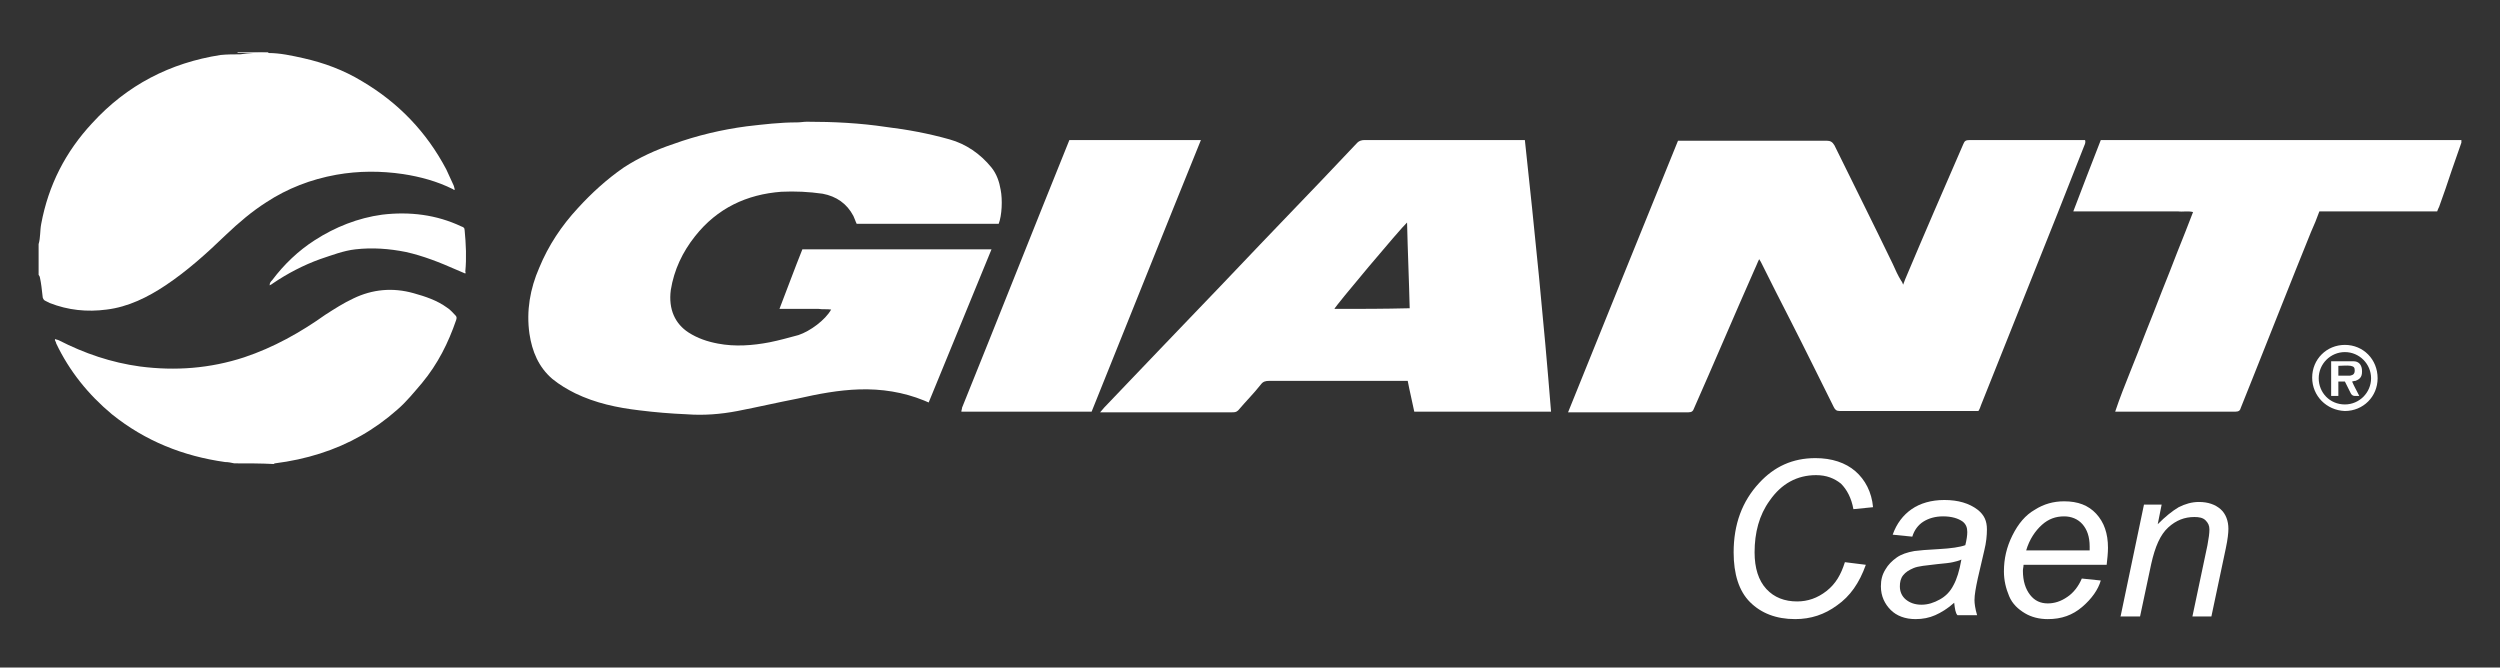
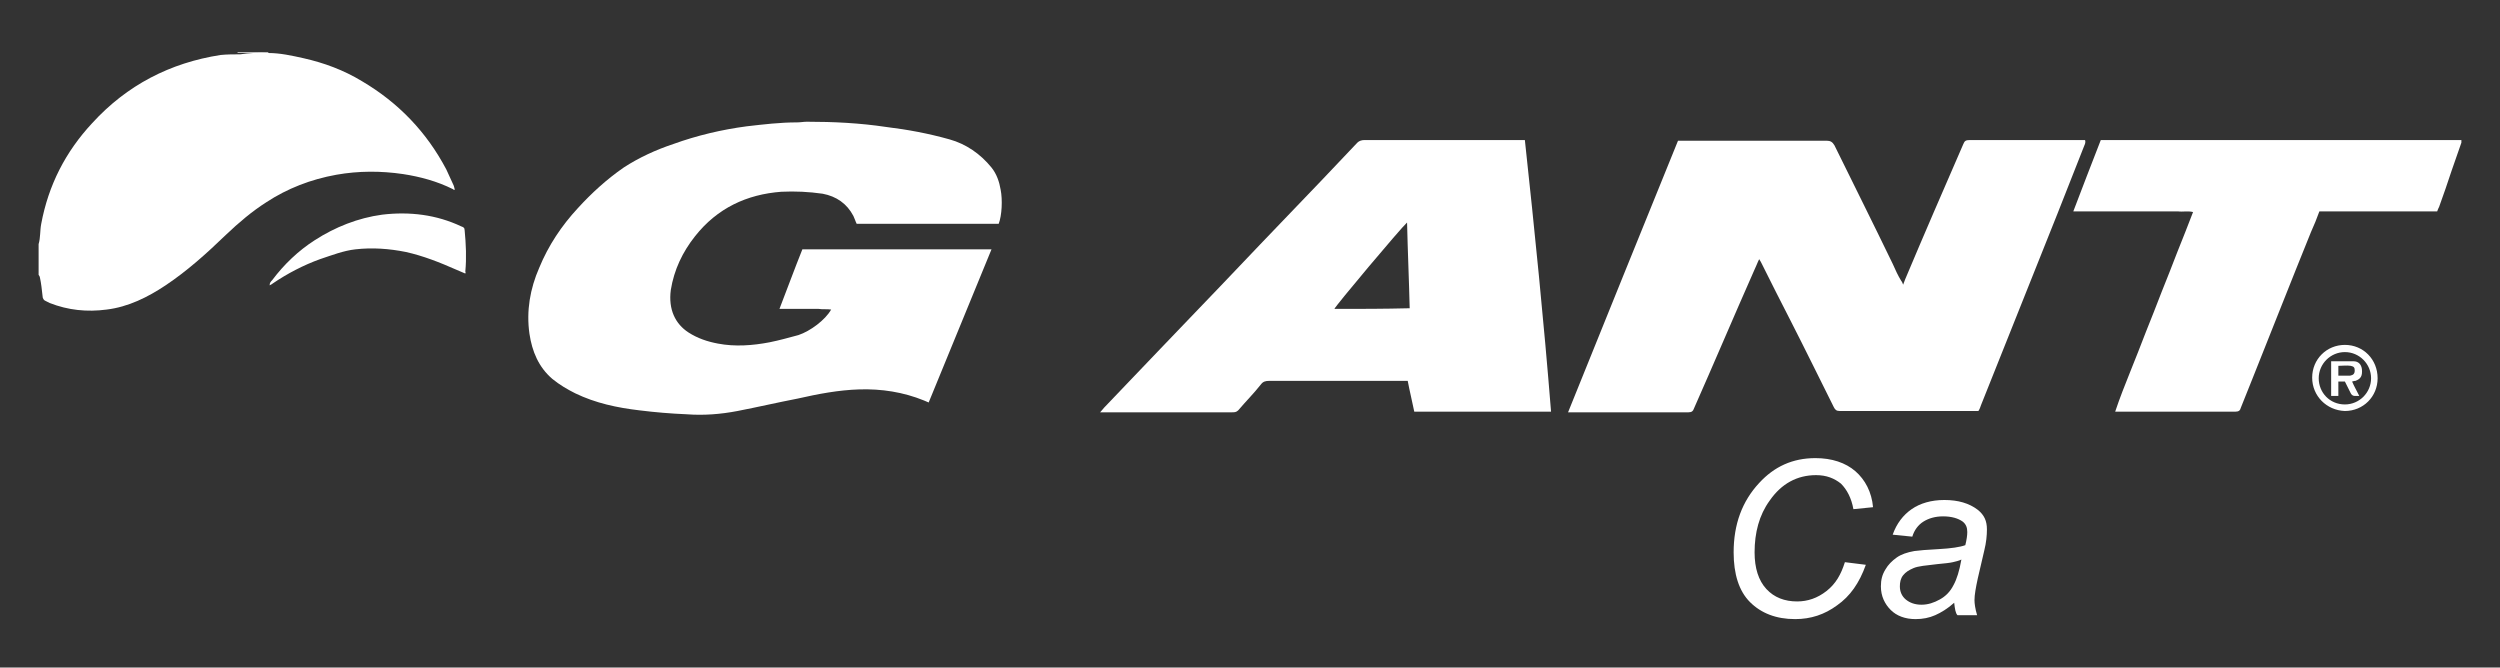
<svg xmlns="http://www.w3.org/2000/svg" version="1.1" id="Calque_1" x="0px" y="0px" viewBox="0 0 382 102" style="enable-background:new 0 0 382 102;" xml:space="preserve">
  <rect x="0" y="0" width="382" height="102" fill="#333333" stroke="none" />
  <style type="text/css">
	.st0{display:none;}
	.st1{fill:#FFFFFF;}
	.st2{display:none;fill:#FFFFFF;}
	.st3{display:none;fill:#FEFEFF;}
</style>
-   <rect class="st0" width="382" height="102" />
  <g>
    <path class="st1" d="M281.9,85.9l3.2,0.4c-1,2.8-2.4,4.8-4.4,6.2c-1.9,1.4-4,2.1-6.4,2.1c-2.9,0-5.2-0.9-6.9-2.6s-2.5-4.3-2.5-7.6   c0-4.3,1.3-7.8,3.9-10.6c2.3-2.5,5.1-3.8,8.6-3.8c2.5,0,4.6,0.7,6.1,2s2.5,3.2,2.7,5.5l-3,0.3c-0.3-1.7-1-3-1.9-3.9   c-1-0.8-2.2-1.3-3.8-1.3c-2.9,0-5.3,1.3-7.1,3.9c-1.6,2.2-2.3,4.9-2.3,7.9c0,2.4,0.6,4.3,1.8,5.6c1.2,1.3,2.8,1.9,4.7,1.9   c1.6,0,3.1-0.5,4.5-1.6S281.3,87.8,281.9,85.9z" />
    <path class="st1" d="M298.6,92.1c-1,0.9-2,1.5-2.9,1.9c-0.9,0.4-1.9,0.6-3,0.6c-1.6,0-2.9-0.5-3.8-1.4s-1.5-2.1-1.5-3.6   c0-1,0.2-1.8,0.7-2.6c0.4-0.7,1-1.3,1.7-1.8s1.6-0.8,2.7-1c0.7-0.1,1.9-0.2,3.8-0.3c1.8-0.1,3.2-0.3,4-0.6c0.2-0.8,0.3-1.5,0.3-2   c0-0.7-0.2-1.2-0.7-1.6c-0.7-0.5-1.7-0.8-3-0.8c-1.2,0-2.2,0.3-3,0.8c-0.8,0.5-1.4,1.3-1.7,2.3l-3-0.3c0.6-1.7,1.6-3,2.9-3.9   c1.3-0.9,3-1.4,5-1.4c2.1,0,3.8,0.5,5.1,1.5c1,0.8,1.4,1.7,1.4,3c0,0.9-0.1,2-0.4,3.2l-1,4.3c-0.3,1.4-0.5,2.5-0.5,3.3   c0,0.5,0.1,1.3,0.4,2.3h-3C298.8,93.7,298.7,93,298.6,92.1z M299.7,85.5c-0.4,0.2-0.9,0.3-1.3,0.4s-1.3,0.2-2.4,0.3   c-1.7,0.2-2.9,0.3-3.6,0.6s-1.2,0.6-1.6,1.1s-0.5,1.1-0.5,1.7c0,0.8,0.3,1.5,0.9,2s1.4,0.8,2.4,0.8c1,0,1.9-0.3,2.8-0.8   c0.9-0.5,1.6-1.2,2.1-2.2C299,88.5,299.4,87.2,299.7,85.5z" />
-     <path class="st1" d="M318.1,88.4l2.9,0.3c-0.4,1.4-1.4,2.8-2.8,4c-1.5,1.3-3.2,1.9-5.3,1.9c-1.3,0-2.5-0.3-3.5-0.9   s-1.9-1.4-2.4-2.6s-0.8-2.4-0.8-3.8c0-1.9,0.4-3.7,1.3-5.5c0.9-1.8,2-3.1,3.4-3.9c1.4-0.9,2.9-1.3,4.5-1.3c2.1,0,3.7,0.6,4.9,1.9   c1.2,1.3,1.8,3,1.8,5.2c0,0.8-0.1,1.7-0.2,2.6h-12.7c0,0.3-0.1,0.6-0.1,0.9c0,1.6,0.4,2.8,1.1,3.7c0.7,0.9,1.6,1.3,2.7,1.3   c1,0,2-0.3,3-1C316.8,90.6,317.6,89.6,318.1,88.4z M309.6,84.1h9.7c0-0.3,0-0.5,0-0.6c0-1.5-0.4-2.6-1.1-3.4   c-0.7-0.8-1.7-1.2-2.8-1.2c-1.3,0-2.4,0.4-3.4,1.3S310.1,82.4,309.6,84.1z" />
-     <path class="st1" d="M324,94.3l3.6-17.2h2.7l-0.6,3c1.2-1.2,2.2-2,3.2-2.6c1-0.5,2-0.8,3.1-0.8c1.4,0,2.5,0.4,3.3,1.1   s1.2,1.8,1.2,3c0,0.6-0.1,1.6-0.4,3l-2.2,10.4h-2.9l2.3-10.9c0.2-1.1,0.3-1.8,0.3-2.4c0-0.6-0.2-1-0.6-1.4s-1-0.5-1.7-0.5   c-1.5,0-2.8,0.5-4,1.6c-1.2,1.1-2,2.9-2.6,5.6l-1.7,8H324z" />
  </g>
  <g>
    <path class="st2" d="M376.1,21.8c0,16.4,0,32.7,0,49c-111.4,0-222.8,0-334.3,0c0.1-0.5,0.6-0.4,1-0.4c2.5-0.3,5-1,7.4-1.8   c5.3-1.9,9.8-5.1,13.5-9.4c2.3-2.6,4.1-5.5,5.4-8.8c0-0.1,0.1-0.2,0.1-0.3c0.6-1.6,0.5-2-0.9-2.9c-4.1-2.5-8.4-3.6-13-1.9   c-2,0.7-3.7,1.8-5.5,3c-5.2,3.5-10.6,6.4-16.8,7.6c-6.7,1.3-13.2,0.6-19.6-1.7c-1.3-0.5-2.6-1.1-3.9-1.7c-0.2-0.1-0.4-0.2-0.7-0.2   c-0.1,0.2,0,0.4,0.1,0.5c2.8,5.8,7.1,10.2,12.6,13.4c4.2,2.4,8.7,3.8,13.5,4.4c0.2,0,0.6,0,0.7,0.3c-10,0-20,0-30.1,0   c0-9.6,0-19.2,0-28.9c0.5,0.1,0.4,0.6,0.4,0.9c0,0.6,0.2,1.3,0.2,2c0,0.5,0.3,0.9,0.8,1.1c1.4,0.7,3,1,4.5,1.2   c5.5,0.6,10-1.4,14.3-4.5c3.3-2.4,6.3-5.2,9.3-8c4.9-4.7,10.6-7.6,17.4-8.4c5.5-0.6,10.9-0.2,16,2.1c0.1,0,0.2,0.1,0.3,0   c-0.2-1-0.7-1.9-1.3-2.9c-3.1-5.8-7.6-10.3-13.3-13.5c-3.6-2-7.6-3.2-11.7-3.7c-0.6-0.1-1.2,0-1.8-0.2c0,0,0-0.1,0-0.2   c111.7,0,223.4,0,335.1,0c0,4.4,0,8.9,0,13.3c-0.3,0.3-0.8,0.2-1.2,0.2c-8.4,0-16.8,0-25.1,0c-9.2,0-18.3,0-27.4,0   c-1.2,0-1.2,0-1.6,1.1c-1.1,2.8-2.2,5.7-3.3,8.6c-0.1,0.2-0.2,0.4-0.1,0.7c0.2,0.2,0.6,0.1,0.9,0.1c5.2,0,10.3,0,15.6,0   c1.5,0,1.6,0.1,1.1,1.5c-2.1,5.5-4.3,10.9-6.4,16.4c-1.4,3.7-2.9,7.5-4.4,11.2c-0.1,0.4-0.3,0.8-0.4,1.2c0.2,0.2,0.5,0.2,0.7,0.2   c5.6,0,11.2,0,16.8,0c0.6,0,1-0.2,1.2-0.8c3.5-9,7.2-17.9,10.7-26.9c0.2-0.6,0.5-1.3,0.7-1.9c0.2-0.7,0.6-0.9,1.4-0.9   c2.4,0,4.8,0,7.3,0c2.9,0,5.8,0,8.8,0c0.7,0,1-0.2,1.3-0.9c1-2.9,2-5.8,3-8.8C375.8,22.2,375.7,21.8,376.1,21.8z" />
    <path class="st1" d="M41,8.1c1.8,0,3.6,0.4,5.4,0.8c3.1,0.7,6.1,1.8,8.9,3.5c5.6,3.3,9.9,7.8,12.9,13.5c0.4,0.8,0.7,1.6,1.1,2.4   c0.1,0.2,0.1,0.4,0.2,0.7c-0.2,0-0.2,0-0.3-0.1c-2.4-1.2-5-1.9-7.6-2.3c-3.4-0.5-6.8-0.5-10.2,0.1c-3.9,0.7-7.5,2.1-10.7,4.2   c-2.2,1.4-4.2,3.1-6.2,5c-2.9,2.8-5.9,5.5-9.2,7.7c-2.7,1.8-5.7,3.3-9,3.7c-3,0.4-5.9,0.1-8.7-1c-0.2-0.1-0.4-0.2-0.6-0.3   c-0.3-0.1-0.5-0.4-0.5-0.8c-0.1-0.9-0.2-1.9-0.4-2.8c0-0.1-0.1-0.3-0.2-0.4c0-1.6,0-3.2,0-4.7c0.3-1,0.2-2.1,0.4-3.1   c1.1-5.9,3.7-11,7.8-15.4c5.3-5.8,11.9-9.2,19.6-10.4c1-0.1,2-0.1,3-0.1C38,8.1,39.6,8,41,8.1z" />
    <path class="st1" d="M376.1,21.8c-0.5,1.4-1,2.9-1.5,4.3c-0.6,1.8-1.2,3.6-1.9,5.5c-0.1,0.2-0.2,0.4-0.3,0.7c-6,0-11.9,0-18,0   c-0.4,1.1-0.8,2.1-1.3,3.2c-3,7.4-5.9,14.8-8.9,22.3c-0.6,1.5-1.2,3-1.8,4.5c-0.1,0.4-0.3,0.6-0.8,0.6c-6,0-12,0-18,0   c-0.1,0-0.2,0-0.4,0c0.7-2.1,1.5-4.1,2.3-6.1c0.8-2,1.6-4,2.4-6.1c0.8-2,1.6-4,2.4-6.1c0.8-2,1.6-4,2.4-6.1c0.8-2,1.6-4,2.4-6.1   c-0.8-0.2-1.6,0-2.3-0.1c-0.7,0-1.5,0-2.3,0s-1.5,0-2.2,0c-0.7,0-1.5,0-2.3,0c-0.7,0-1.5,0-2.3,0c-0.7,0-1.5,0-2.3,0s-1.5,0-2.2,0   s-1.5,0-2.4,0c1.4-3.7,2.8-7.3,4.2-10.9c0.2,0,0.4,0,0.6,0c18.2,0,36.4,0,54.5,0C376.1,21.5,376.1,21.6,376.1,21.8z" />
-     <path class="st1" d="M35.8,70.8c-0.5-0.1-0.9-0.2-1.4-0.2c-6.4-0.9-12.2-3.2-17.3-7.3c-3.6-3-6.5-6.6-8.5-10.8   c0-0.1-0.1-0.3-0.2-0.5c0,0,0-0.1,0-0.2c0.2,0.1,0.4,0.1,0.6,0.2c3.9,2,8,3.4,12.4,4c5.4,0.7,10.7,0.3,15.9-1.4   c4.5-1.5,8.6-3.8,12.4-6.5c1.4-0.9,2.8-1.8,4.3-2.5c2.9-1.4,6-1.7,9.2-0.8c1.8,0.5,3.6,1.1,5.1,2.2c0.5,0.3,0.9,0.8,1.3,1.2   c0.2,0.2,0.2,0.4,0.1,0.7c-1.2,3.5-2.8,6.7-5.2,9.6c-1.2,1.4-2.4,2.9-3.8,4.1c-3.5,3.1-7.4,5.3-11.8,6.7c-2.2,0.7-4.5,1.2-6.9,1.5   c-0.1,0-0.1,0.1-0.2,0.1C39.9,70.8,37.9,70.8,35.8,70.8z" />
    <path class="st3" d="M36.3,8.1C33,8.3,29.9,9,26.9,10.1c-4.5,1.7-8.6,4.2-12,7.7c-4.4,4.5-7.3,9.7-8.5,15.9c-0.2,1-0.3,2.1-0.4,3.1   c0,0.1-0.1,0.3-0.2,0.4c0-9.7,0-19.4,0-29.2C16,8,26.1,8,36.3,8C36.4,8,36.4,8,36.3,8.1C36.3,8.1,36.3,8.1,36.3,8.1z" />
    <path class="st1" d="M36.3,8.1c0,0,0-0.1,0-0.1c1.6,0,3.2,0,4.7,0c0,0,0,0.1,0,0.1C39.5,8.1,37.9,8.1,36.3,8.1z" />
    <path class="st1" d="M268.8,39.6c-0.3,0.6-0.5,1.2-0.8,1.8c-3.1,7-6.1,14.1-9.2,21.1c-0.1,0.3-0.3,0.5-0.8,0.5c-6,0-11.9,0-17.9,0   c-0.1,0-0.3,0-0.5,0c5.6-13.9,11.2-27.7,16.8-41.5c0.3,0,0.6,0,0.8,0c7.3,0,14.6,0,21.9,0c0.6,0,0.9,0.2,1.2,0.7   c3,6.1,6,12.1,8.9,18.1c0.4,0.9,0.8,1.8,1.3,2.6c0.1,0.1,0.2,0.3,0.3,0.6c0.1-0.3,0.2-0.5,0.3-0.8c2.9-6.9,5.9-13.8,8.9-20.7   c0.2-0.5,0.4-0.6,1-0.6c5.7,0,11.3,0,17,0c0.2,0,0.4,0,0.6,0c0.1,0.3,0,0.6-0.1,0.8c-1.4,3.5-2.7,6.9-4.1,10.4   c-3.9,9.8-7.8,19.5-11.7,29.3c-0.1,0.3-0.2,0.6-0.4,0.9c-0.2,0-0.4,0-0.6,0c-6.9,0-13.8,0-20.6,0c-0.5,0-0.7-0.2-0.9-0.6   c-2.2-4.4-4.4-8.9-6.6-13.2c-1.5-2.9-3-5.9-4.5-8.9C269.1,40.1,269,39.9,268.8,39.6z" />
    <path class="st1" d="M152.6,34.2c-7.3,0-14.4,0-21.7,0c-0.2-0.4-0.3-0.8-0.5-1.2c-1-1.9-2.6-3-4.7-3.4c-2.1-0.3-4.2-0.4-6.3-0.3   c-5.3,0.4-9.8,2.5-13.2,6.8c-1.9,2.4-3.2,5.1-3.7,8.2c-0.4,3,0.7,5.2,2.7,6.5c1.4,0.9,2.9,1.4,4.5,1.7c2.6,0.5,5.3,0.3,7.9-0.2   c1.5-0.3,2.9-0.7,4.4-1.1c1.8-0.6,4.1-2.3,5-3.9c-0.6-0.1-1.3,0-1.9-0.1c-0.6,0-1.3,0-2,0c-0.6,0-1.3,0-1.9,0c-0.6,0-1.3,0-2.1,0   c1.2-3.1,2.3-6.1,3.5-9.1c9.6,0,19.2,0,28.9,0c-3.2,7.8-6.4,15.6-9.6,23.4c-0.2-0.1-0.5-0.2-0.7-0.3c-3.2-1.3-6.5-1.8-9.9-1.7   c-3.2,0.1-6.3,0.7-9.4,1.4c-3.1,0.6-6.1,1.3-9.2,1.9c-2.6,0.5-5.2,0.7-7.8,0.5c-2.4-0.1-4.8-0.3-7.2-0.6c-3.4-0.4-6.7-1.1-9.8-2.6   c-1.2-0.6-2.4-1.3-3.5-2.2c-2.1-1.8-3.1-4.2-3.5-6.9c-0.5-3.5,0.1-6.9,1.5-10.1c1.4-3.4,3.4-6.4,5.9-9.1c2.1-2.3,4.4-4.4,7-6.2   c2.3-1.5,4.9-2.7,7.6-3.6c3.6-1.3,7.4-2.2,11.2-2.7c2.6-0.3,5.1-0.6,7.7-0.6c0.5,0,1-0.1,1.5-0.1c4.1,0,8.1,0.2,12.1,0.8   c3.3,0.4,6.5,1,9.7,1.9c2.5,0.7,4.7,2.2,6.4,4.3c0.8,1,1.2,2.2,1.4,3.4C153.2,30.5,153.1,32.9,152.6,34.2z" />
-     <path class="st1" d="M166.8,62.9c-6.7,0-13.3,0-19.9,0c0,0,0,0,0-0.1l0,0c0-0.1,0.1-0.3,0.1-0.5c5.5-13.6,10.9-27.3,16.4-40.9   c6.7,0,13.4,0,20.1,0C177.9,35.2,172.4,49,166.8,62.9z" />
    <path class="st1" d="M71.1,41.8c-0.5-0.2-0.9-0.4-1.4-0.6c-2.5-1.1-5-2.1-7.7-2.7c-2.5-0.5-5.1-0.7-7.7-0.4   c-1.8,0.2-3.6,0.9-5.4,1.5c-2.5,0.9-5,2.2-7.2,3.7c-0.1,0.1-0.3,0.2-0.5,0.3c0-0.4,0.2-0.6,0.4-0.8c1.8-2.4,4-4.5,6.5-6.1   c3.1-2,6.6-3.4,10.3-3.9c4.2-0.5,8.3,0,12.1,1.8c0.3,0.1,0.5,0.2,0.5,0.6c0.2,2.1,0.3,4.2,0.1,6.3C71.2,41.6,71.1,41.7,71.1,41.8z" />
    <path class="st1" d="M233,21.4c-0.3,0-0.5,0-0.7,0c-8,0-15.9,0-23.8,0c-0.4,0-0.8,0.1-1.1,0.4c-1.8,1.9-3.6,3.8-5.5,5.8   c-3.1,3.2-6.2,6.5-9.3,9.7c-2,2.1-4,4.2-6,6.3c-3.1,3.2-6.2,6.5-9.3,9.7c-2.9,3-5.7,6-8.6,9c-0.2,0.2-0.3,0.4-0.6,0.7   c0.4,0,0.6,0,0.9,0c1.9,0,3.7,0,5.6,0c4.6,0,9.2,0,13.7,0c0.3,0,0.6,0,0.9-0.3c1.1-1.3,2.4-2.6,3.5-4c0.3-0.4,0.7-0.5,1.2-0.5   c6.9,0,13.7,0,20.6,0h0c0.2,0,0.4,0,0.6,0c0.3,1.6,0.7,3.2,1,4.7c7,0,13.9,0,20.9,0C235.9,49.1,234.5,35.3,233,21.4z M203.9,47.2   C204,46.8,214,34.9,215,34c0.1,4.4,0.3,8.8,0.4,13.1C211.5,47.2,207.7,47.2,203.9,47.2z" />
    <path class="st1" d="M358.3,52.7c-2.8,0-5,2.2-5,5c0,2.8,2.2,5,5,5.1c2.8,0,5-2.2,5-5C363.3,54.9,361.1,52.7,358.3,52.7z    M358.3,61.8c-2.3,0-4-1.8-4-4c0-2.2,1.8-4,4-4c2.2,0,4,1.8,4,4C362.3,60,360.5,61.8,358.3,61.8z" />
    <path class="st1" d="M359.9,58.2c0.8-0.3,1.1-0.7,1-1.8c-0.1-0.7-0.5-1.2-1.3-1.2c-1.1,0-2.2,0-3.4,0c0,1.8,0,3.6,0,5.3   c0.4,0,0.7,0,1.1,0c0-0.7,0-1.4,0-2.2c0.4,0,0.7,0,1,0c0.3,0.6,0.6,1.2,0.9,1.8c0.1,0.2,0.3,0.4,0.6,0.4c0.2,0,0.4,0,0.7,0   c-0.4-0.8-0.8-1.5-1.1-2.2C359.7,58.2,359.8,58.2,359.9,58.2z M359.1,57.4c-0.5,0-1.1,0-1.8,0c0-0.5,0-0.9,0-1.5   c0.6,0,1.3-0.1,1.9,0c0.5,0.1,0.6,0.3,0.6,0.7C359.8,57.1,359.6,57.3,359.1,57.4z" />
  </g>
</svg>